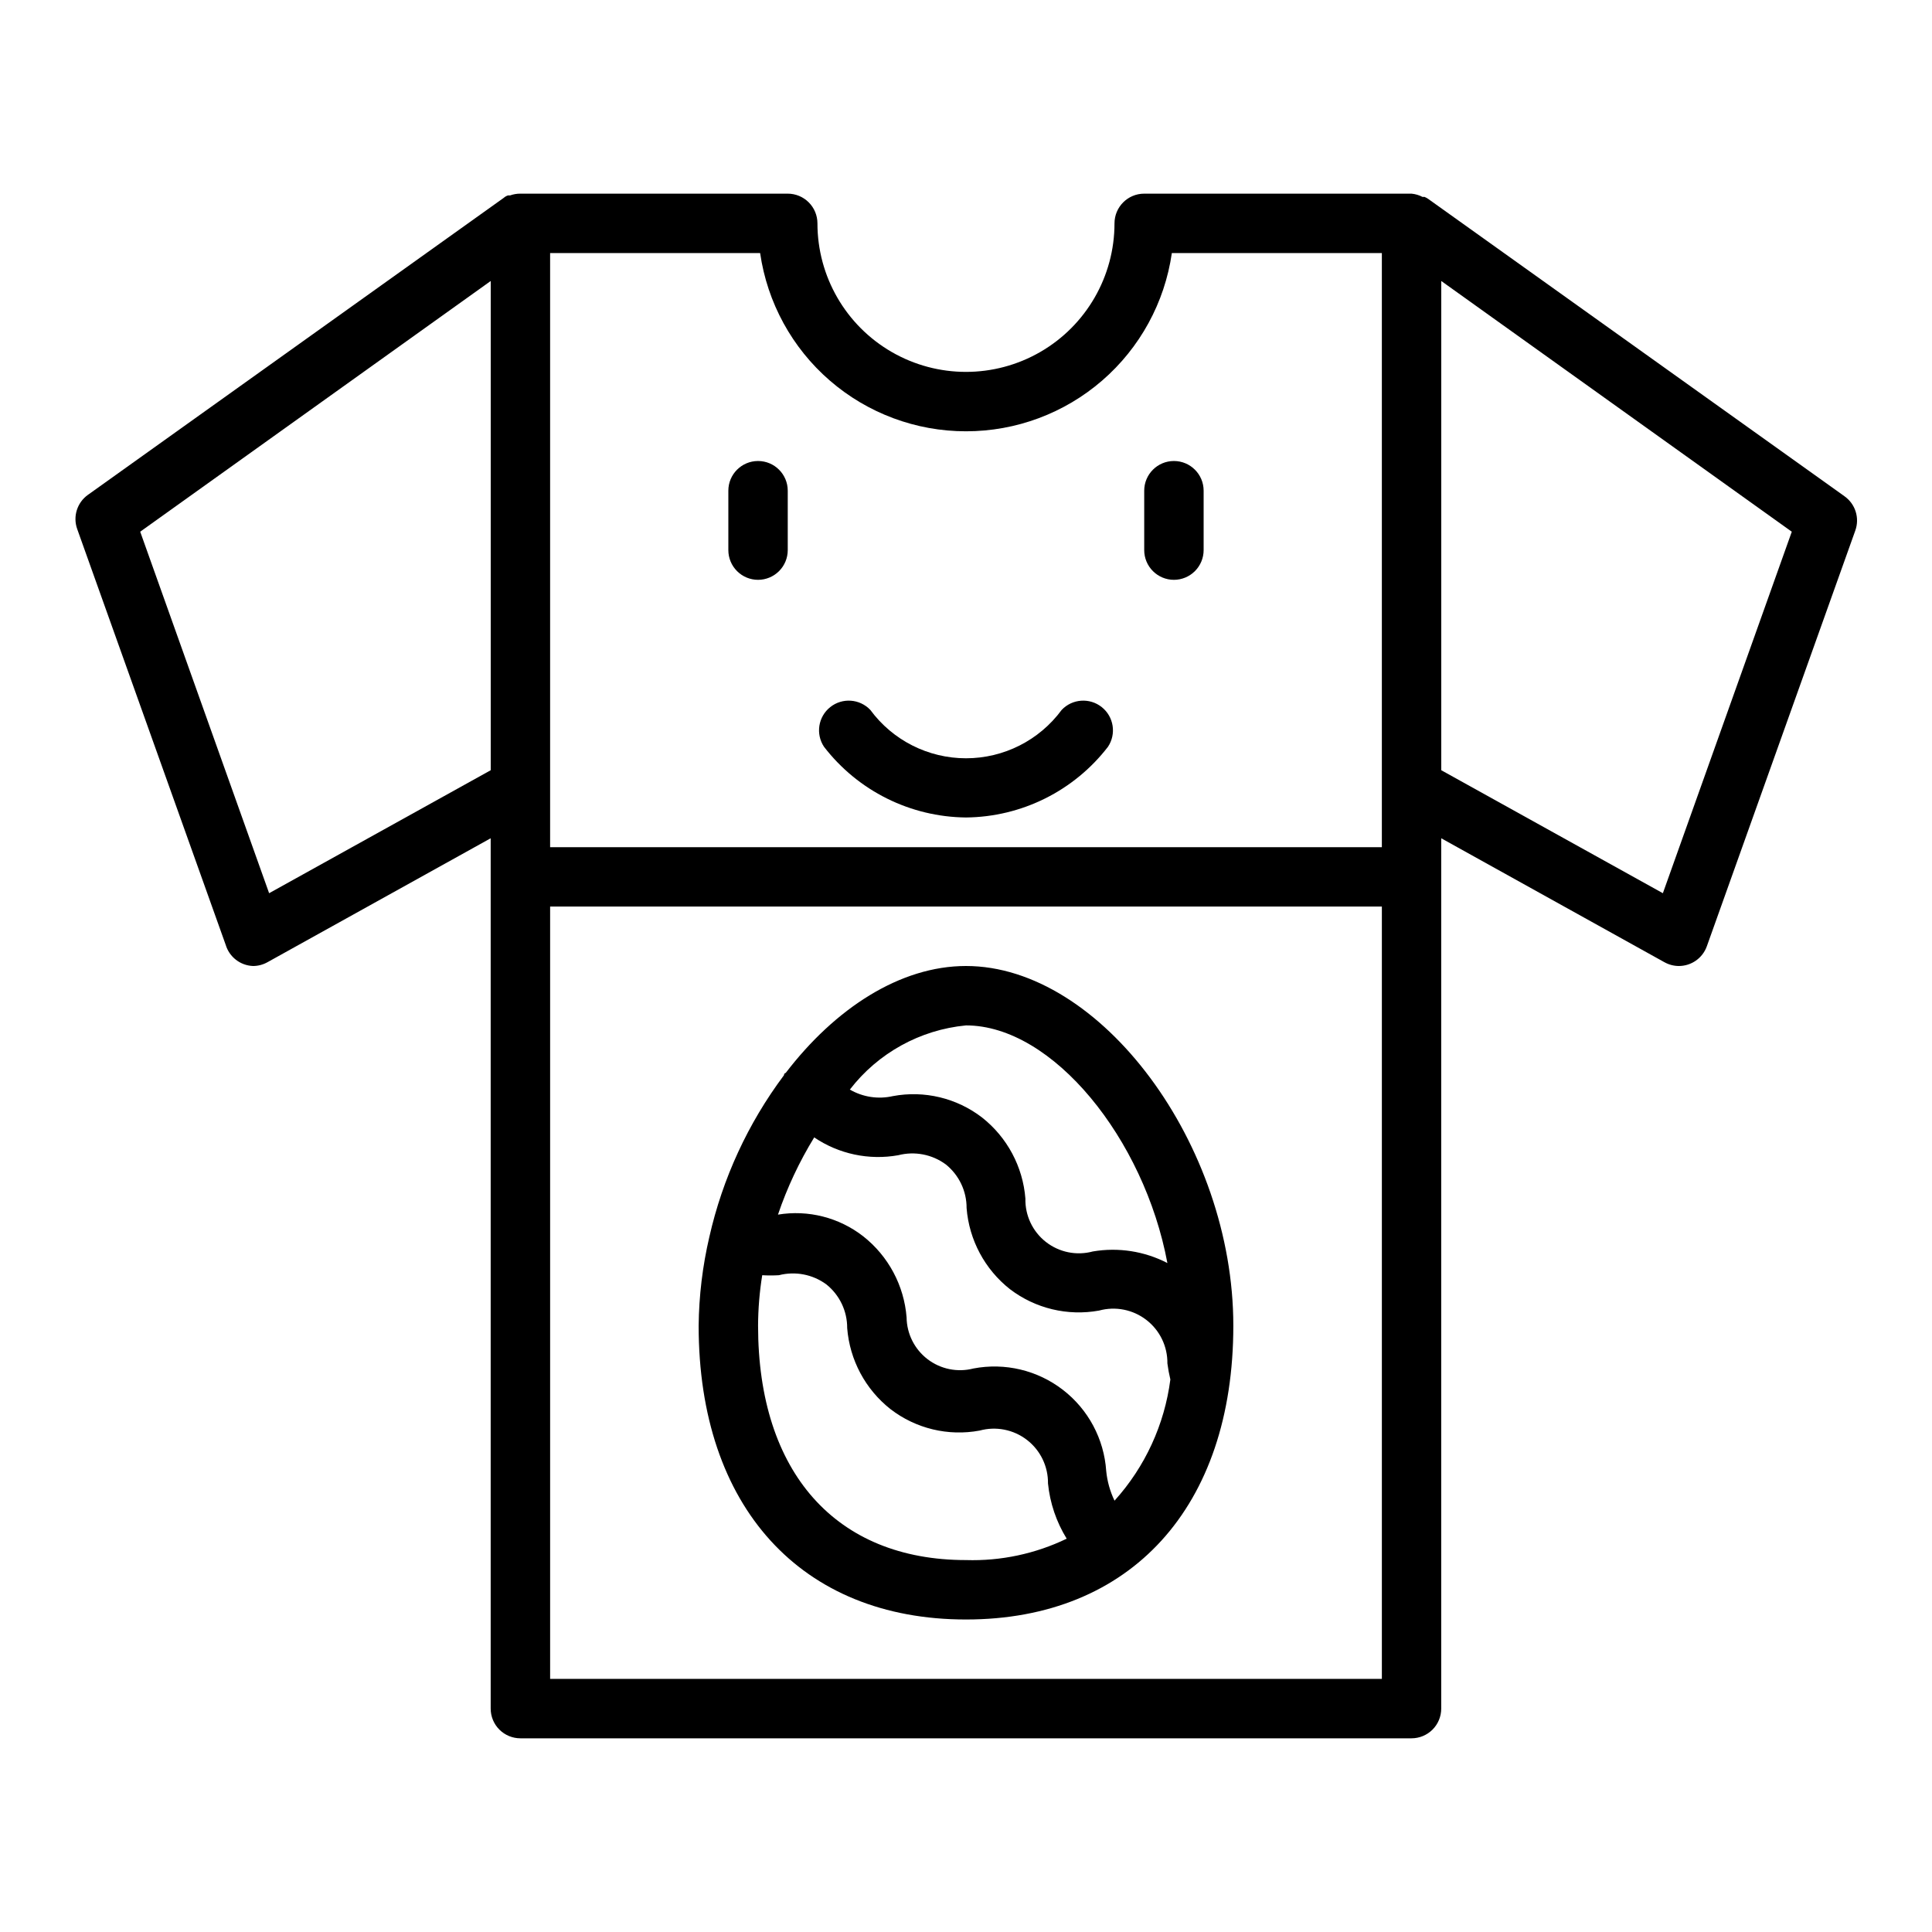
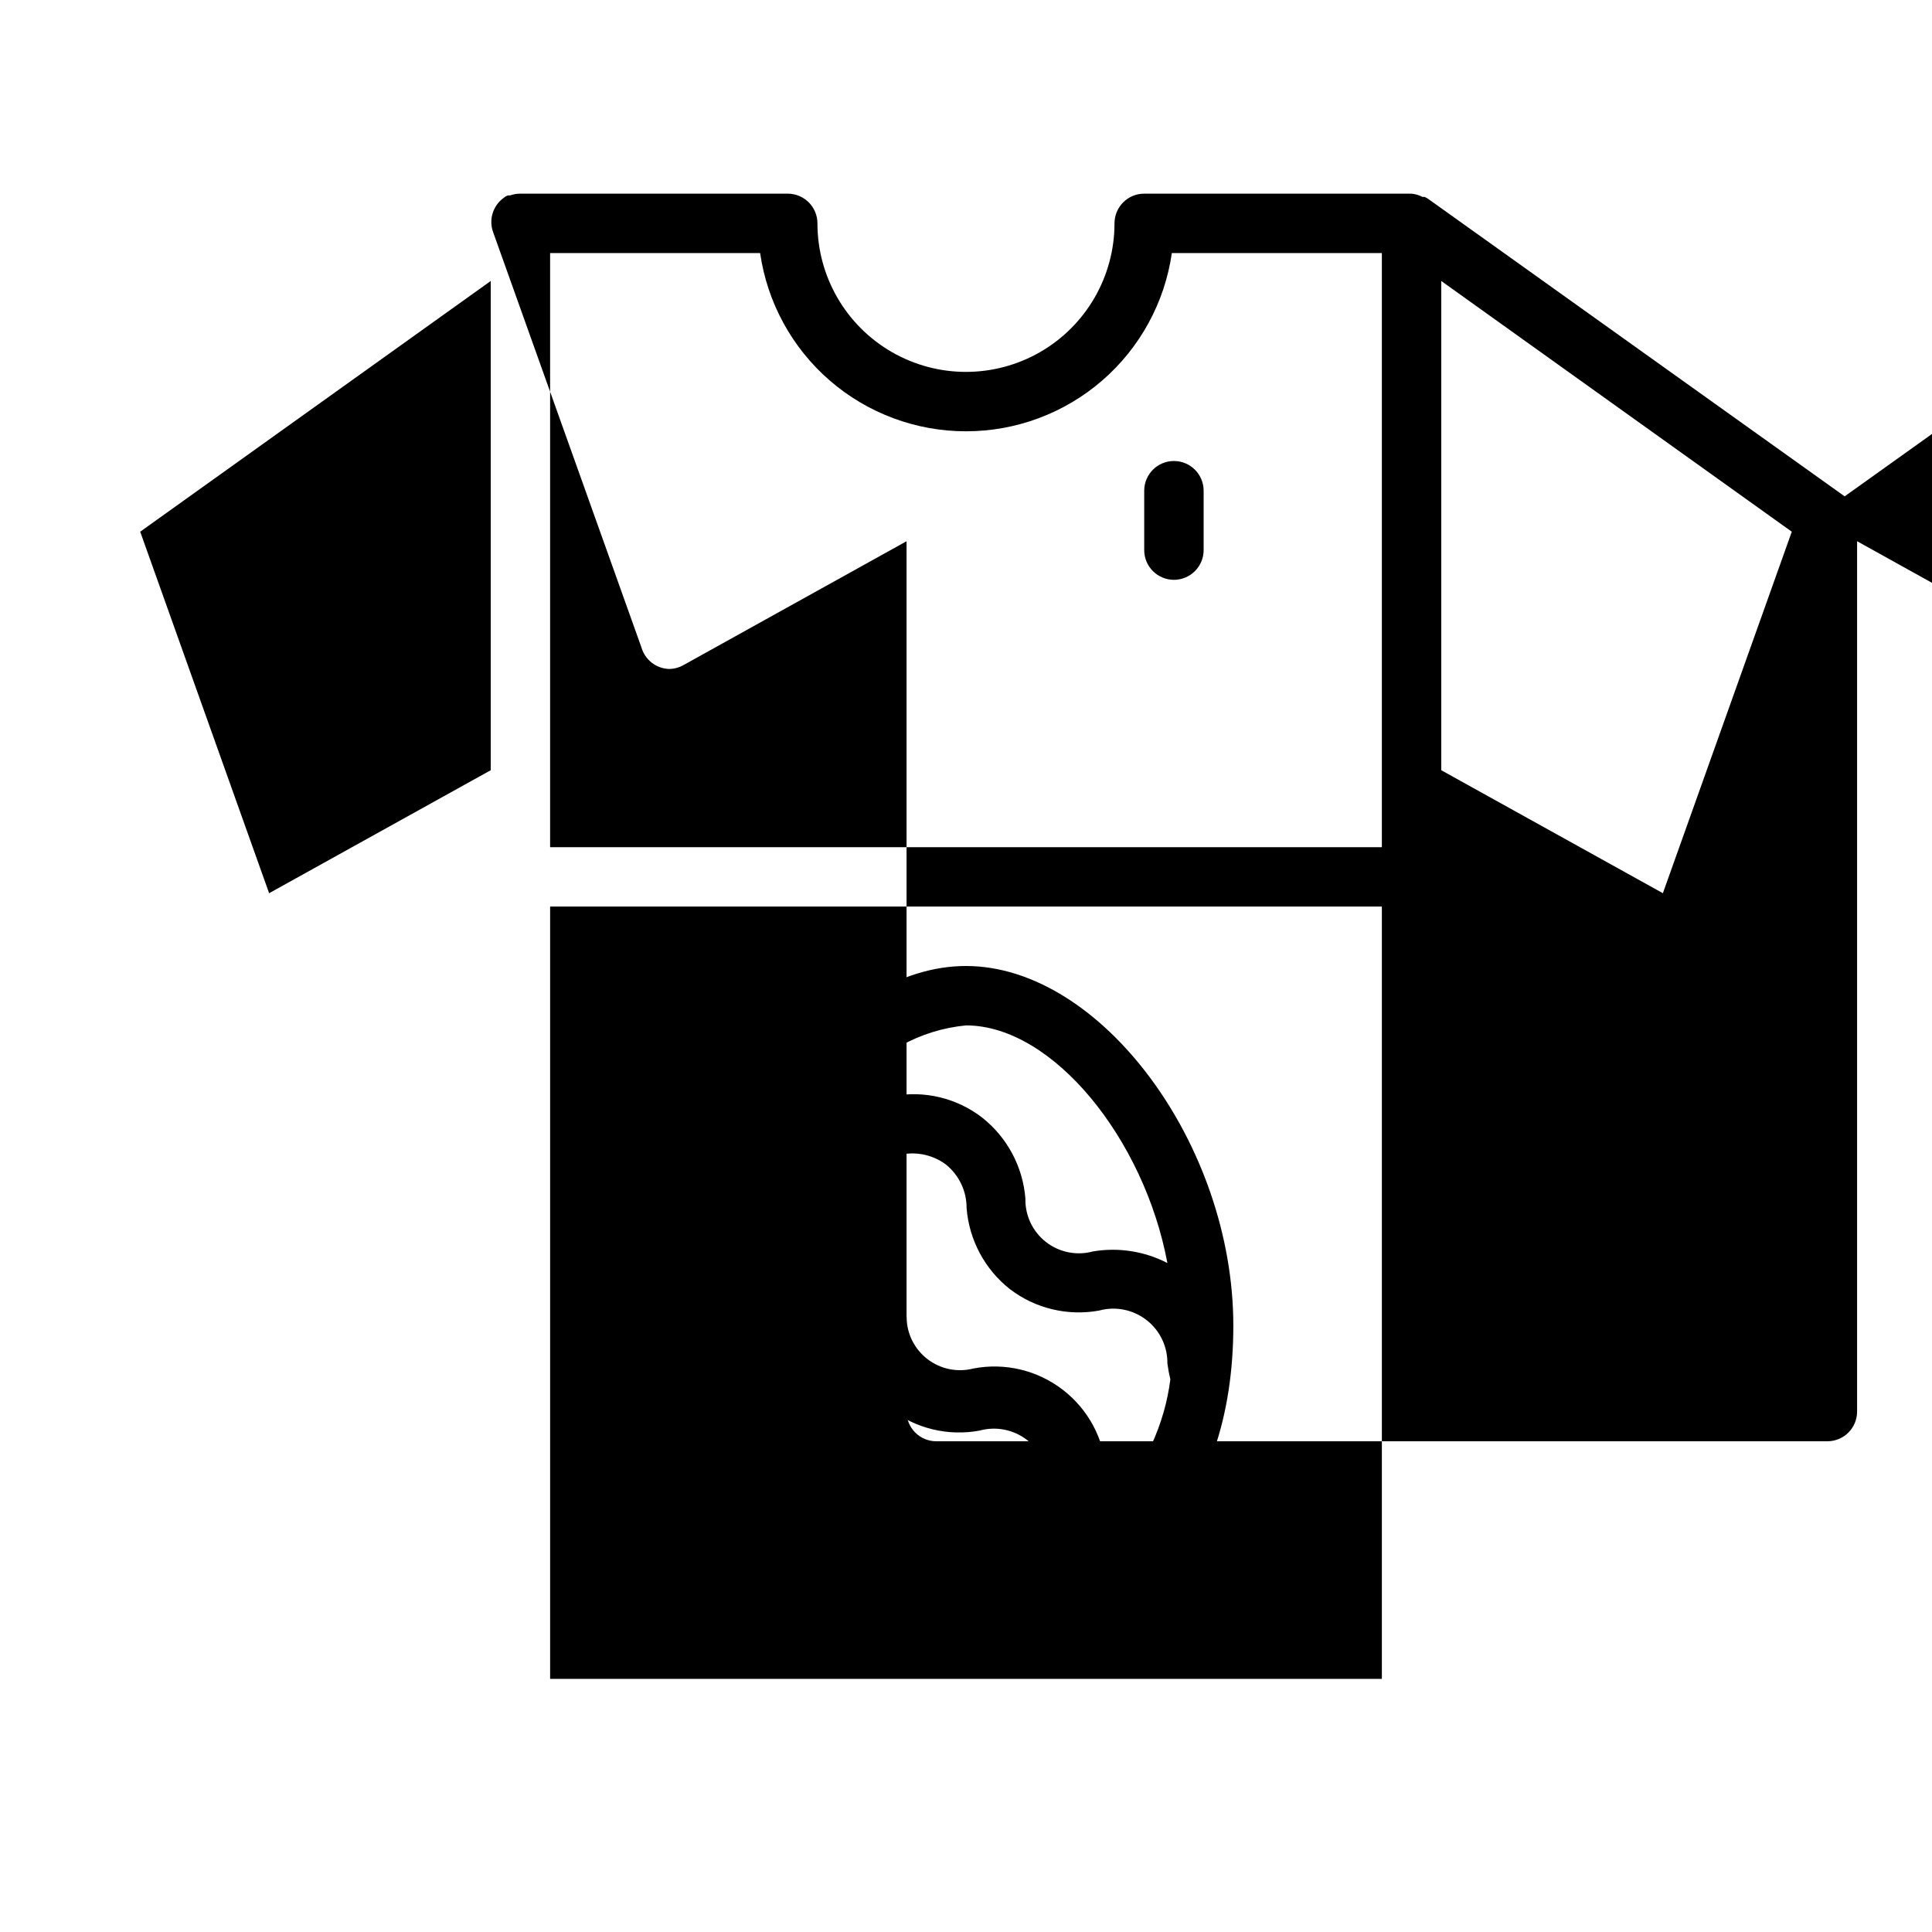
<svg xmlns="http://www.w3.org/2000/svg" fill="#000000" width="800px" height="800px" version="1.1" viewBox="144 144 512 512">
  <g>
-     <path d="m344.89 297.66c2.086 0 4.09-0.832 5.566-2.309 1.477-1.477 2.305-3.477 2.305-5.566v-15.742c0-4.348-3.523-7.871-7.871-7.871-4.348 0-7.871 3.523-7.871 7.871v15.742c0 2.09 0.828 4.09 2.305 5.566 1.477 1.477 3.477 2.309 5.566 2.309z" />
    <path d="m455.1 297.66c2.09 0 4.09-0.832 5.566-2.309 1.477-1.477 2.309-3.477 2.309-5.566v-15.742c0-4.348-3.527-7.871-7.875-7.871-4.348 0-7.871 3.523-7.871 7.871v15.742c0 2.09 0.828 4.09 2.305 5.566 1.477 1.477 3.481 2.309 5.566 2.309z" />
-     <path d="m400 360.64c14.75-0.141 28.621-7.047 37.625-18.734 2.266-3.406 1.547-7.977-1.656-10.52-3.199-2.543-7.816-2.215-10.621 0.758-5.938 8.055-15.344 12.809-25.348 12.809s-19.414-4.754-25.348-12.809c-2.809-2.973-7.426-3.301-10.625-0.758-3.199 2.543-3.922 7.113-1.656 10.52 9.004 11.688 22.875 18.594 37.629 18.734z" />
-     <path d="m632.85 275.54-110.21-78.719v-0.004c-0.34-0.254-0.711-0.465-1.102-0.629h-0.551c-0.906-0.477-1.895-0.77-2.914-0.867h-70.848c-4.348 0-7.871 3.527-7.871 7.875 0 14.062-7.504 27.055-19.68 34.086-12.18 7.031-27.184 7.031-39.359 0-12.18-7.031-19.684-20.023-19.684-34.086 0-2.09-0.828-4.09-2.305-5.566-1.477-1.477-3.477-2.309-5.566-2.309h-70.848c-0.938-0.008-1.871 0.152-2.754 0.473h-0.551c-0.41 0.133-0.785 0.348-1.102 0.633l-110.21 78.719h-0.004c-2.859 2.047-4.016 5.742-2.832 9.051l39.359 110.21v0.004c0.973 3.219 3.883 5.465 7.242 5.59 1.352-0.004 2.68-0.359 3.856-1.023l59.121-32.828v230.65c0 2.086 0.828 4.09 2.305 5.566 1.477 1.473 3.481 2.305 5.566 2.305h236.16c2.09 0 4.09-0.832 5.566-2.305 1.477-1.477 2.305-3.481 2.305-5.566v-230.65l59.117 32.828h0.004c1.176 0.664 2.504 1.02 3.856 1.023 3.316-0.004 6.273-2.082 7.402-5.195l39.359-110.21v-0.004c1.184-3.312 0.027-7.008-2.836-9.051zm-232.85-17.242c13.25 0.004 26.062-4.769 36.082-13.445 10.02-8.672 16.578-20.668 18.469-33.785h55.656v157.44h-220.42v-157.44h55.656c1.895 13.117 8.449 25.113 18.469 33.785 10.02 8.676 22.832 13.449 36.086 13.445zm-184.68 122.41-34.164-95.801 92.891-66.441v129.65zm74.469 208.21v-204.67h220.42v204.67zm294.89-208.21-58.727-32.59v-129.65l92.891 66.441z" />
+     <path d="m632.85 275.54-110.21-78.719v-0.004c-0.34-0.254-0.711-0.465-1.102-0.629h-0.551c-0.906-0.477-1.895-0.77-2.914-0.867h-70.848c-4.348 0-7.871 3.527-7.871 7.875 0 14.062-7.504 27.055-19.68 34.086-12.18 7.031-27.184 7.031-39.359 0-12.18-7.031-19.684-20.023-19.684-34.086 0-2.09-0.828-4.09-2.305-5.566-1.477-1.477-3.477-2.309-5.566-2.309h-70.848c-0.938-0.008-1.871 0.152-2.754 0.473h-0.551c-0.41 0.133-0.785 0.348-1.102 0.633h-0.004c-2.859 2.047-4.016 5.742-2.832 9.051l39.359 110.21v0.004c0.973 3.219 3.883 5.465 7.242 5.59 1.352-0.004 2.68-0.359 3.856-1.023l59.121-32.828v230.65c0 2.086 0.828 4.09 2.305 5.566 1.477 1.473 3.481 2.305 5.566 2.305h236.16c2.09 0 4.09-0.832 5.566-2.305 1.477-1.477 2.305-3.481 2.305-5.566v-230.65l59.117 32.828h0.004c1.176 0.664 2.504 1.02 3.856 1.023 3.316-0.004 6.273-2.082 7.402-5.195l39.359-110.21v-0.004c1.184-3.312 0.027-7.008-2.836-9.051zm-232.85-17.242c13.25 0.004 26.062-4.769 36.082-13.445 10.02-8.672 16.578-20.668 18.469-33.785h55.656v157.44h-220.42v-157.44h55.656c1.895 13.117 8.449 25.113 18.469 33.785 10.02 8.676 22.832 13.449 36.086 13.445zm-184.68 122.41-34.164-95.801 92.891-66.441v129.65zm74.469 208.21v-204.67h220.42v204.67zm294.89-208.21-58.727-32.59v-129.65l92.891 66.441z" />
    <path d="m400 400c-17.477 0-34.715 11.258-47.781 28.34 0 0-0.395 0-0.473 0.629h-0.004c-9.52 12.727-16.25 27.32-19.758 42.824-1.801 7.719-2.75 15.609-2.836 23.535 0 48.02 27.16 77.855 70.848 77.855 43.691 0 70.848-29.836 70.848-77.855 0.004-48.02-35.105-95.328-70.844-95.328zm0 15.742c22.984 0 47.23 30.07 53.371 62.977-6.078-3.144-13.016-4.219-19.758-3.07-4.316 1.168-8.93 0.23-12.449-2.527-3.516-2.758-5.527-7.016-5.422-11.484-0.664-8.453-4.832-16.246-11.492-21.492-6.707-5.16-15.297-7.223-23.617-5.668-3.887 0.891-7.965 0.27-11.414-1.73 7.465-9.684 18.609-15.84 30.781-17.004zm-55.105 79.586c0.02-4.481 0.387-8.957 1.102-13.383 1.469 0.086 2.941 0.086 4.41 0 4.352-1.117 8.977-0.223 12.594 2.441 3.508 2.812 5.539 7.074 5.512 11.57 0.664 8.453 4.828 16.246 11.492 21.492 6.707 5.16 15.297 7.223 23.617 5.668 4.34-1.188 8.988-0.266 12.547 2.488 3.559 2.754 5.617 7.023 5.559 11.523 0.52 5.195 2.215 10.199 4.957 14.641-8.309 4.008-17.465 5.953-26.684 5.668-34.48 0-55.105-23.223-55.105-62.109zm94.465 46.367c-1.188-2.477-1.934-5.141-2.203-7.871-0.57-8.48-4.75-16.312-11.48-21.504-6.727-5.195-15.359-7.254-23.711-5.656-4.211 1.09-8.691 0.18-12.148-2.461-3.457-2.644-5.508-6.727-5.562-11.078-0.664-8.453-4.832-16.246-11.492-21.492-6.398-4.984-14.59-7.07-22.594-5.746 2.43-7.16 5.652-14.023 9.605-20.465 6.523 4.418 14.52 6.113 22.277 4.723 4.352-1.121 8.977-0.227 12.594 2.438 3.508 2.816 5.539 7.078 5.512 11.574 0.664 8.453 4.832 16.242 11.492 21.488 6.727 5.129 15.297 7.184 23.617 5.668 4.34-1.188 8.988-0.266 12.547 2.492 3.562 2.754 5.617 7.019 5.559 11.523 0.188 1.43 0.449 2.848 0.785 4.25-1.547 11.961-6.711 23.168-14.797 32.117z" />
  </g>
</svg>